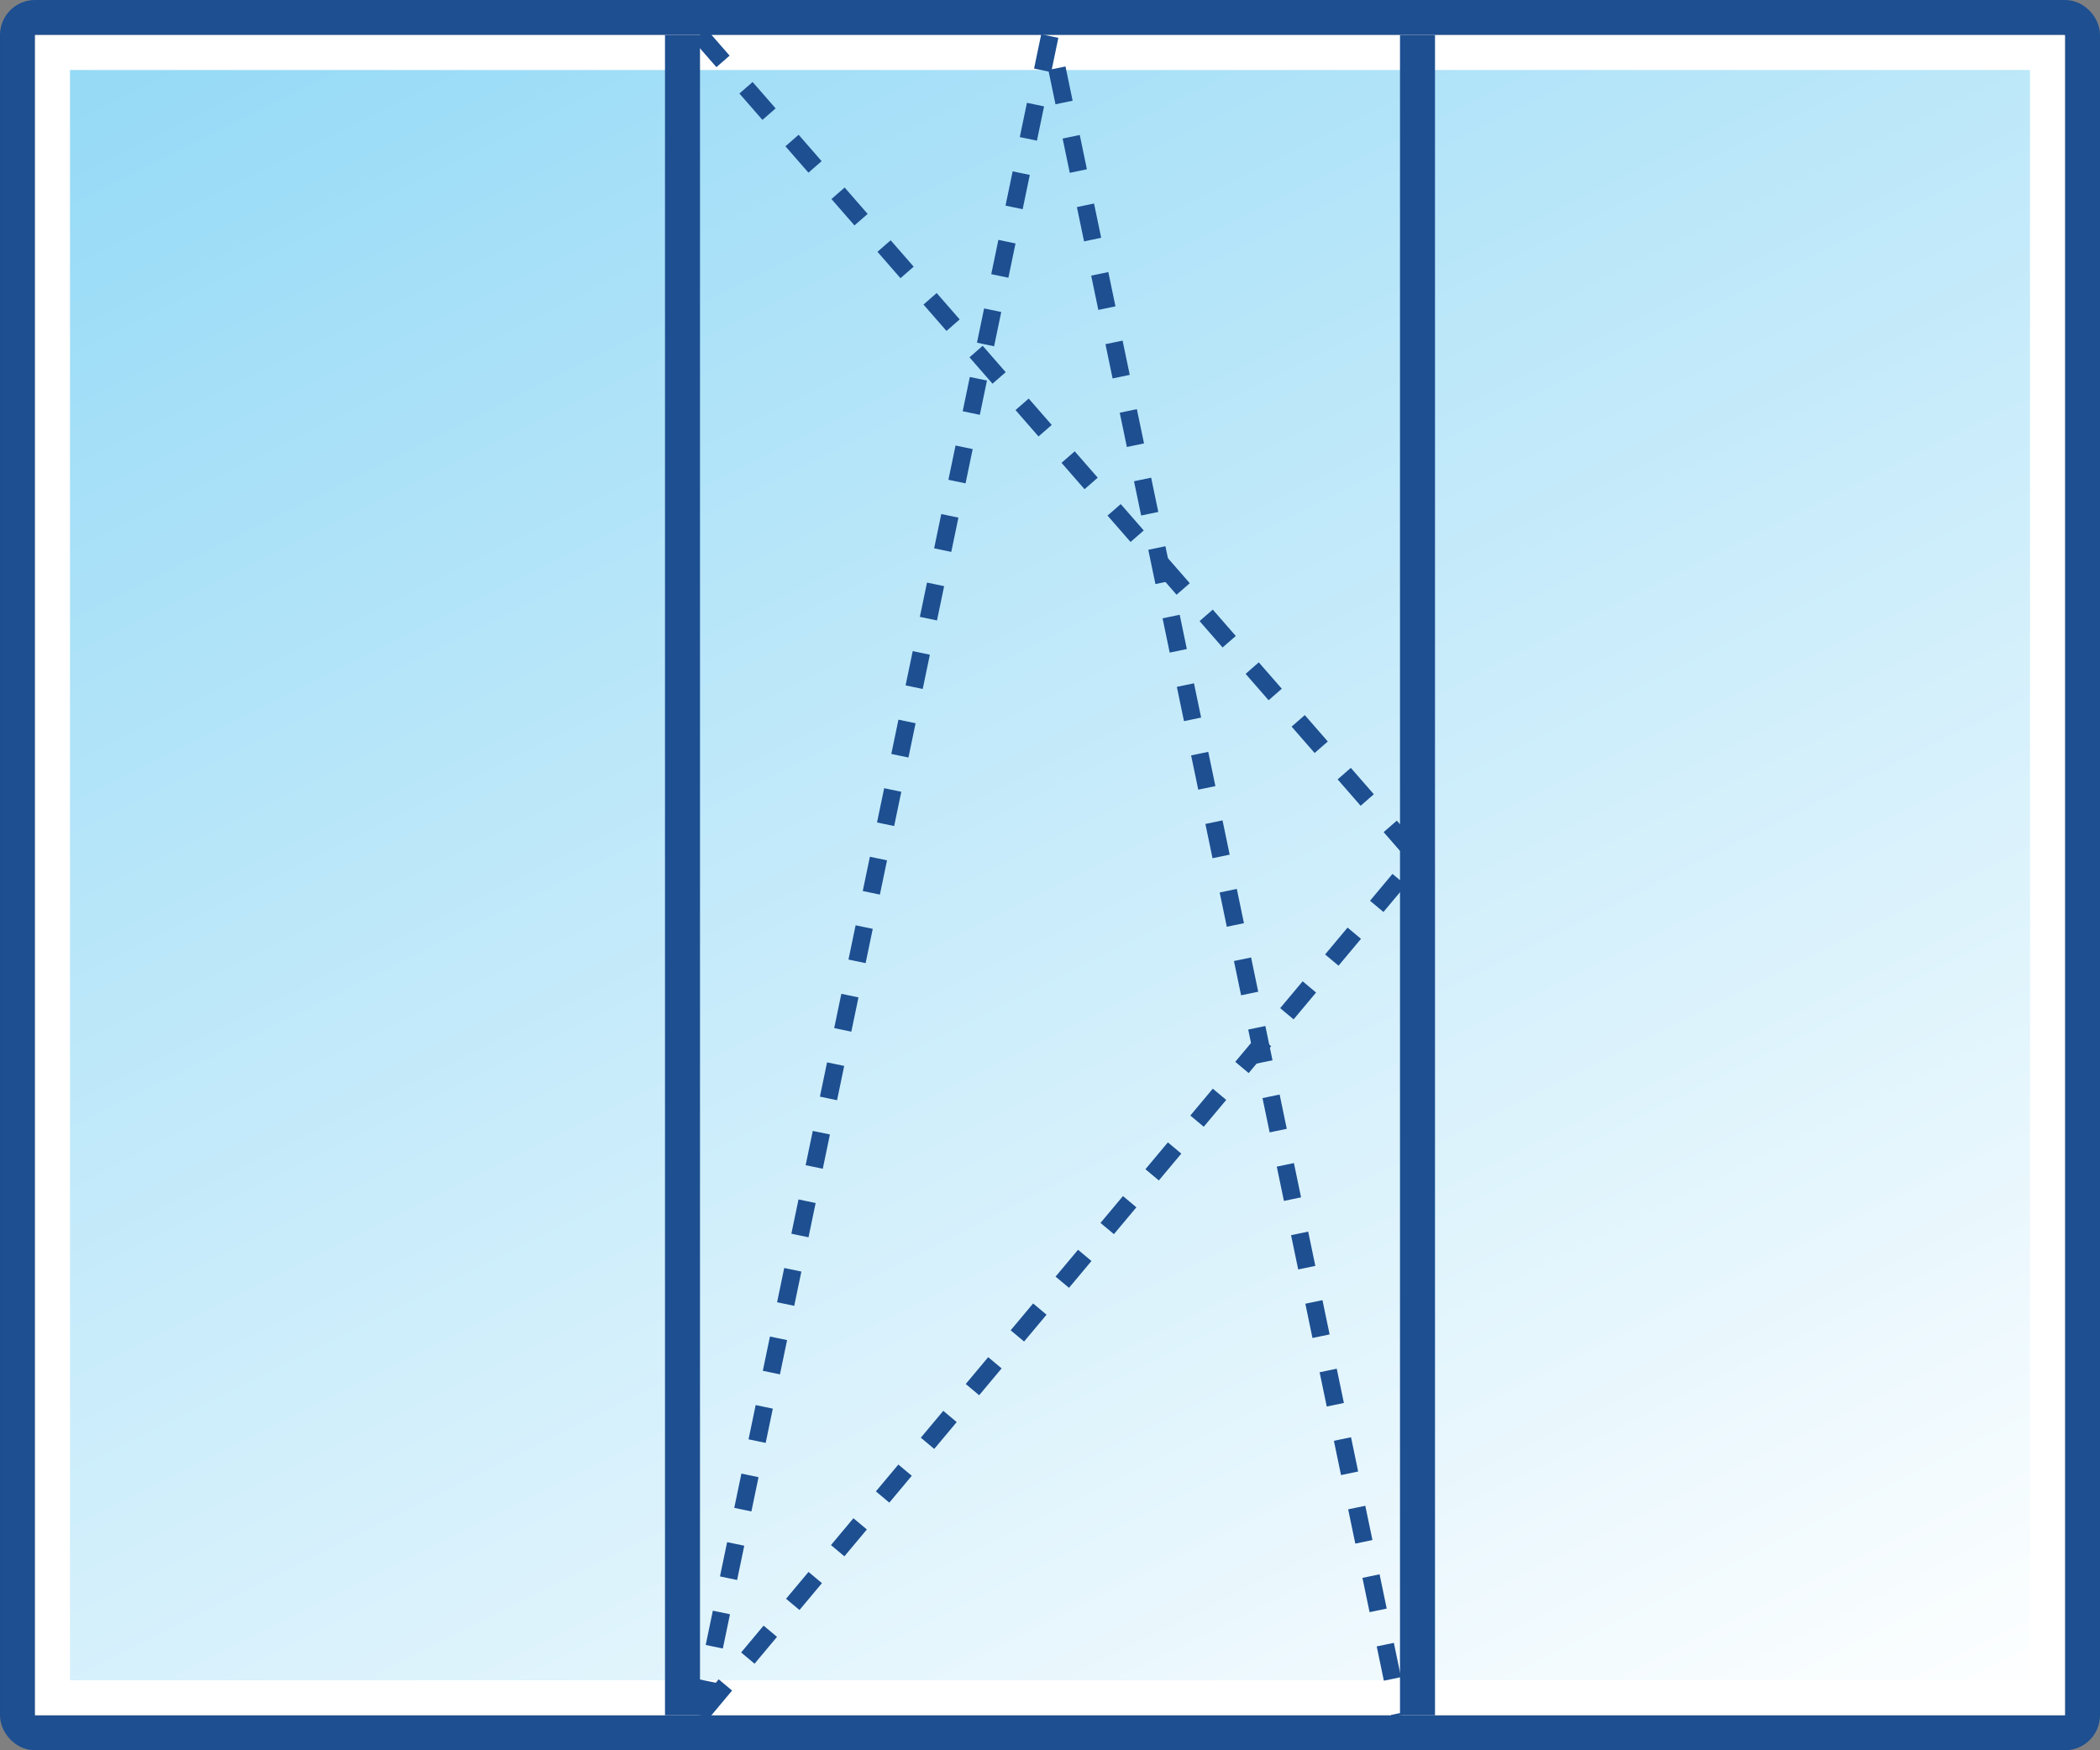
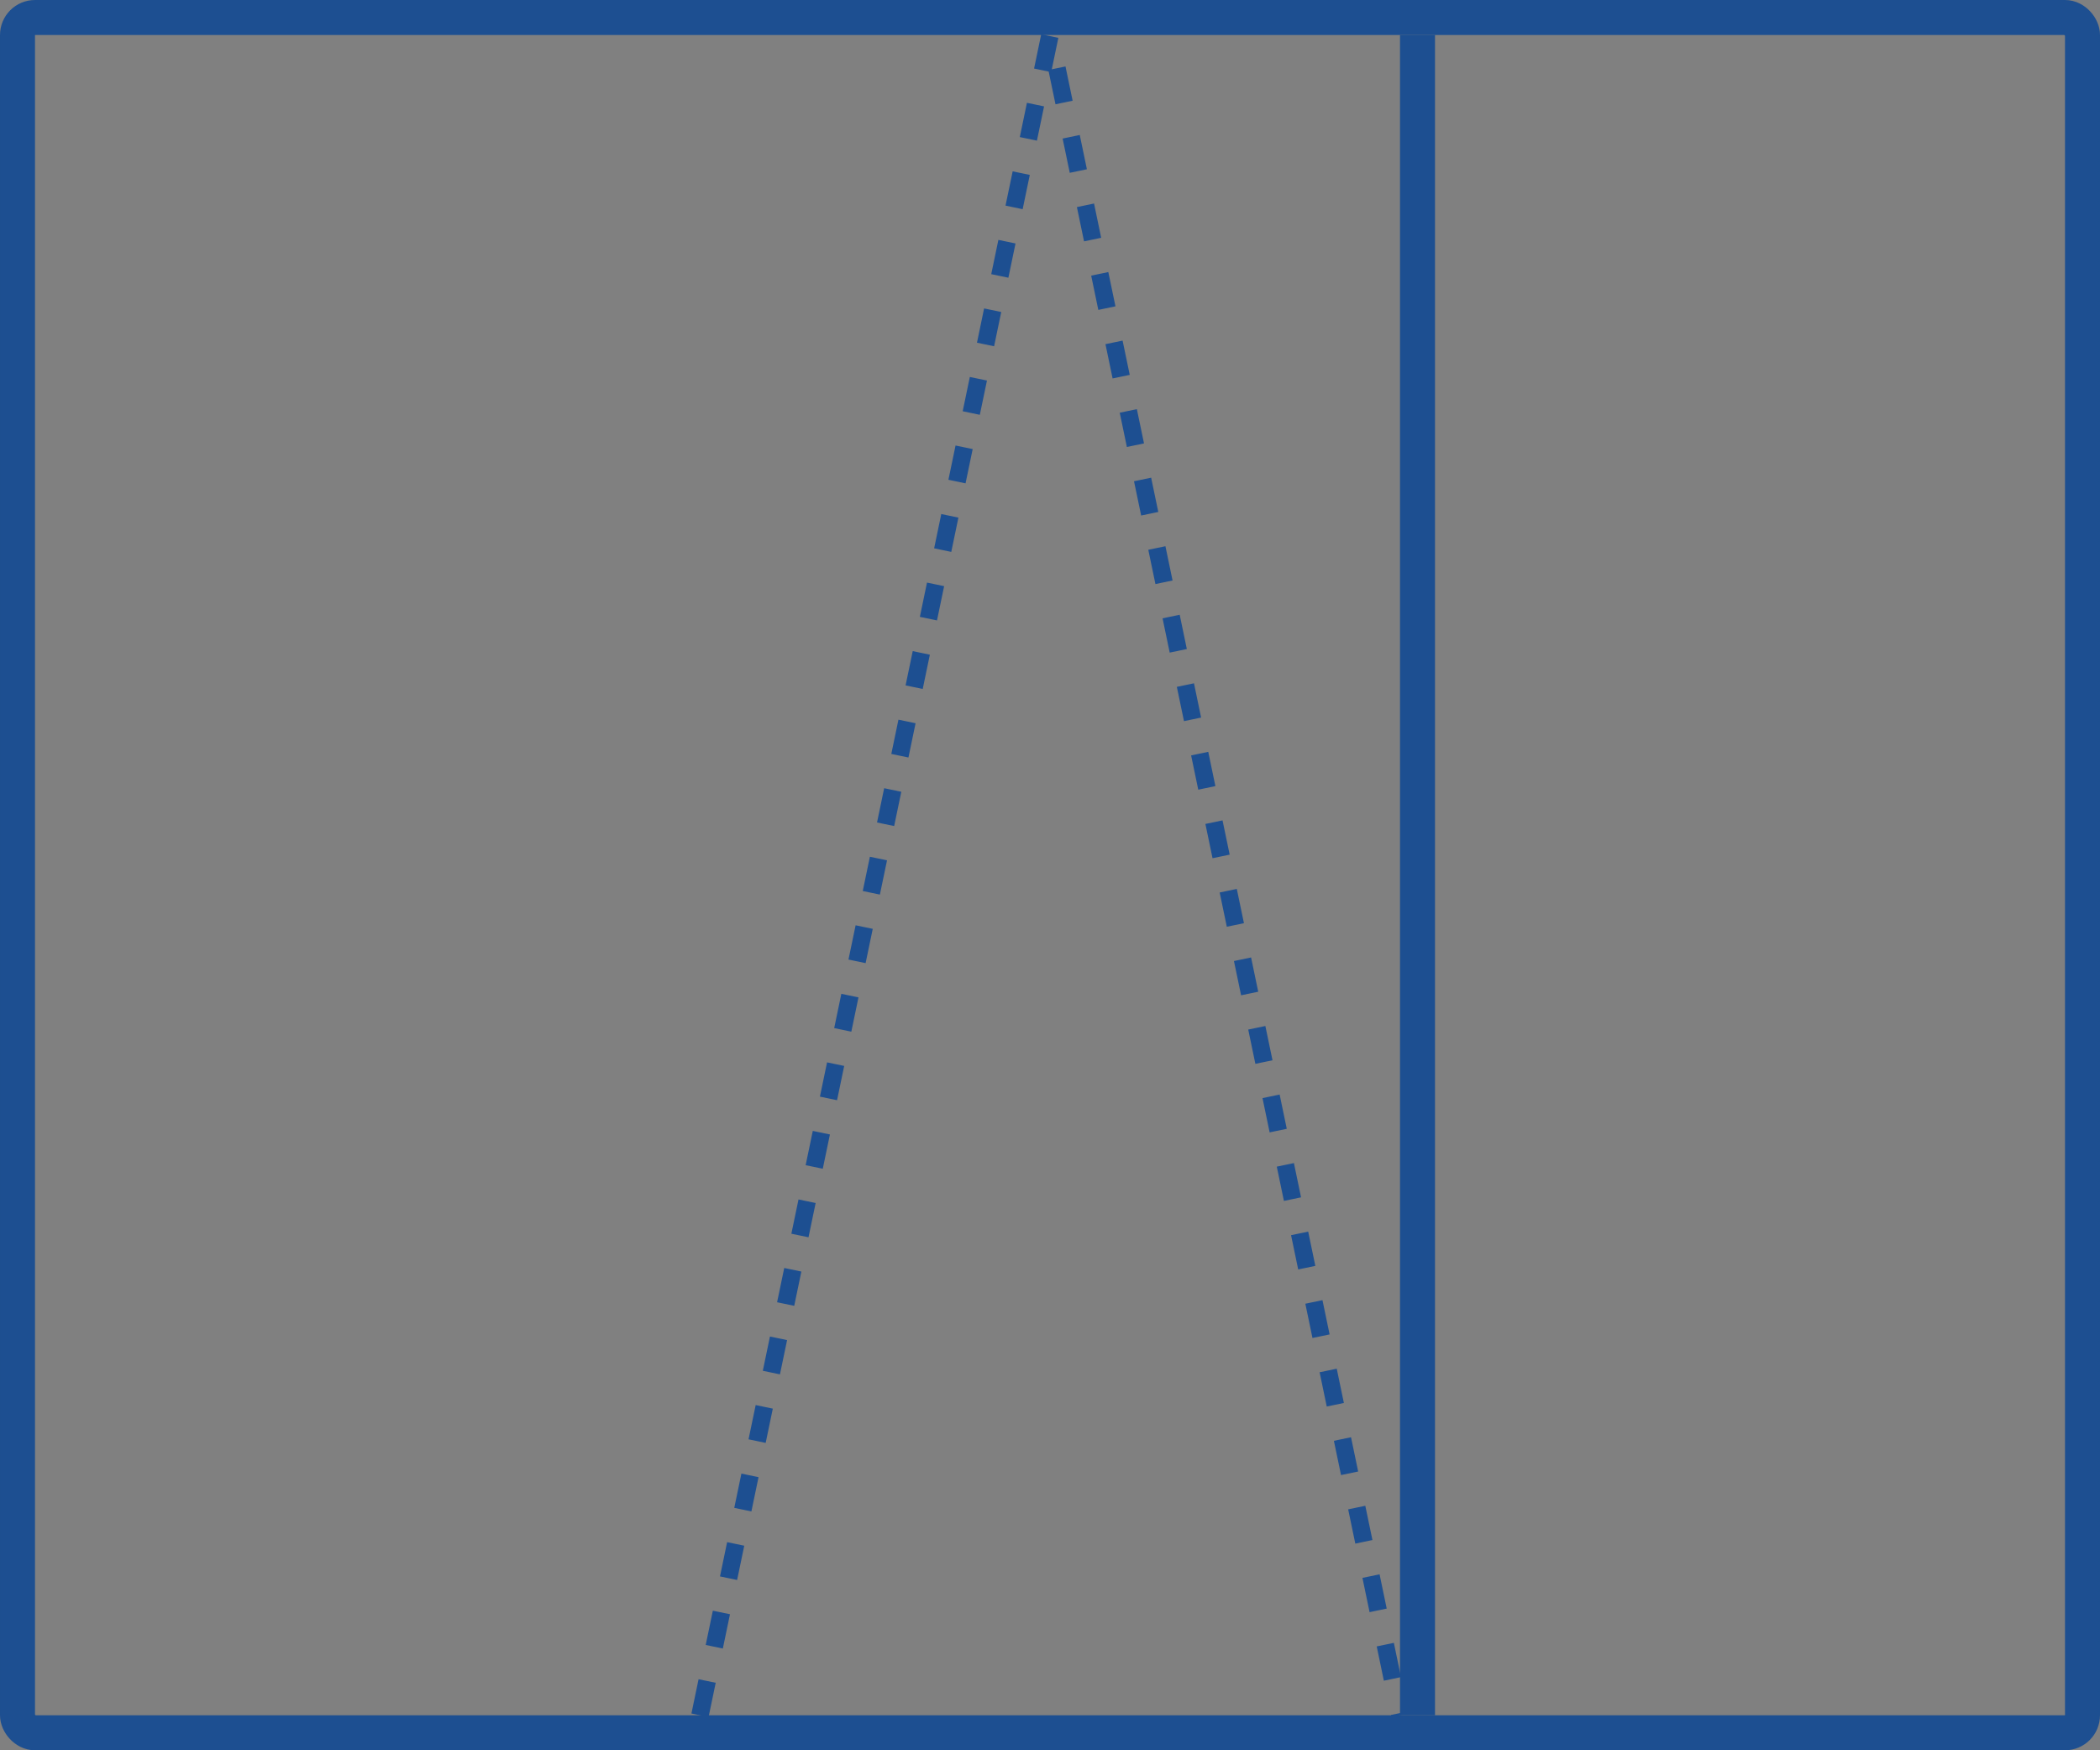
<svg xmlns="http://www.w3.org/2000/svg" width="60" height="50" viewBox="0 0 60 50" fill="none">
  <rect x="0" y="0" width="60" height="50" fill="#808080" stroke="none" />
  <rect x="0.5" y="0.5" width="59" height="49" rx="0.5" stroke="#1D4F91" />
-   <rect x="1.5" y="1.5" width="57" height="47" fill="url(#paint0_linear_70_301)" stroke="white" />
-   <rect x="20" y="49" width="1" height="48" transform="rotate(-180 20 49)" fill="#1D4F91" />
  <rect x="41" y="49" width="1" height="48" transform="rotate(-180 41 49)" fill="#1D4F91" />
-   <path d="M20 1L40.5 24.5L20 49" stroke="#1D4F91" stroke-width="0.5" stroke-dasharray="1 1" />
  <path d="M20 49L30 1L40 49" stroke="#1D4F91" stroke-width="0.5" stroke-dasharray="1 1" />
  <defs>
    <linearGradient id="paint0_linear_70_301" x1="1" y1="1" x2="31.838" y2="62.598" gradientUnits="userSpaceOnUse">
      <stop stop-color="#93D9F6" />
      <stop offset="1" stop-color="white" />
    </linearGradient>
  </defs>
</svg>